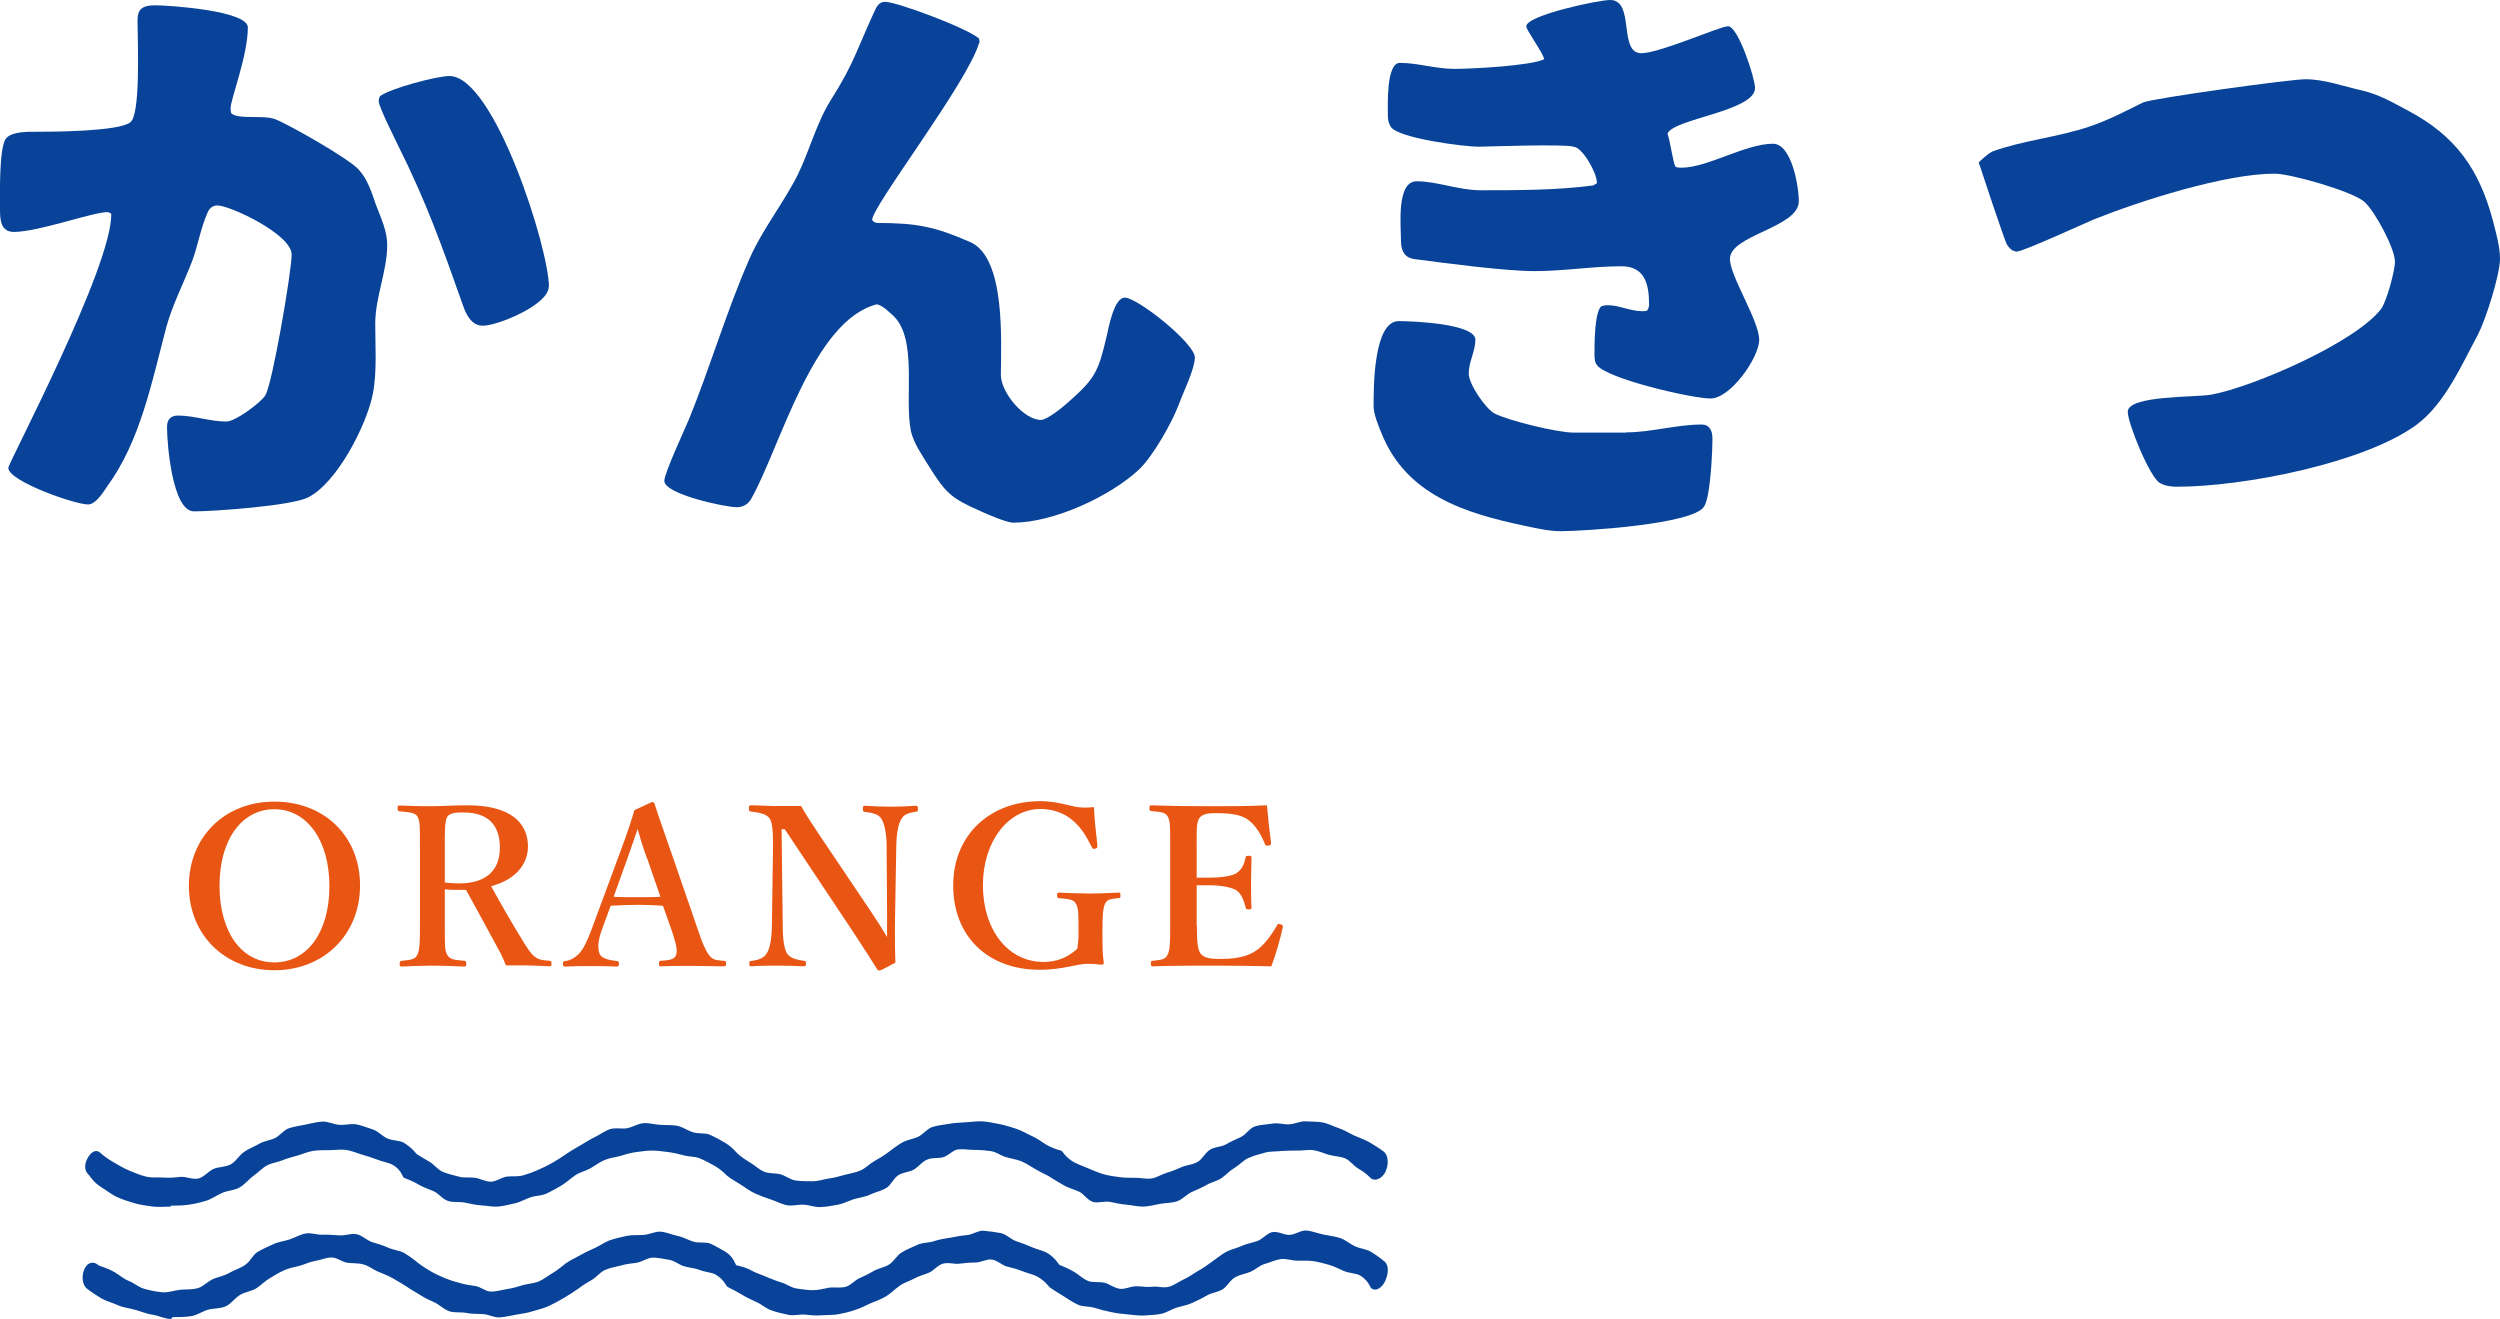
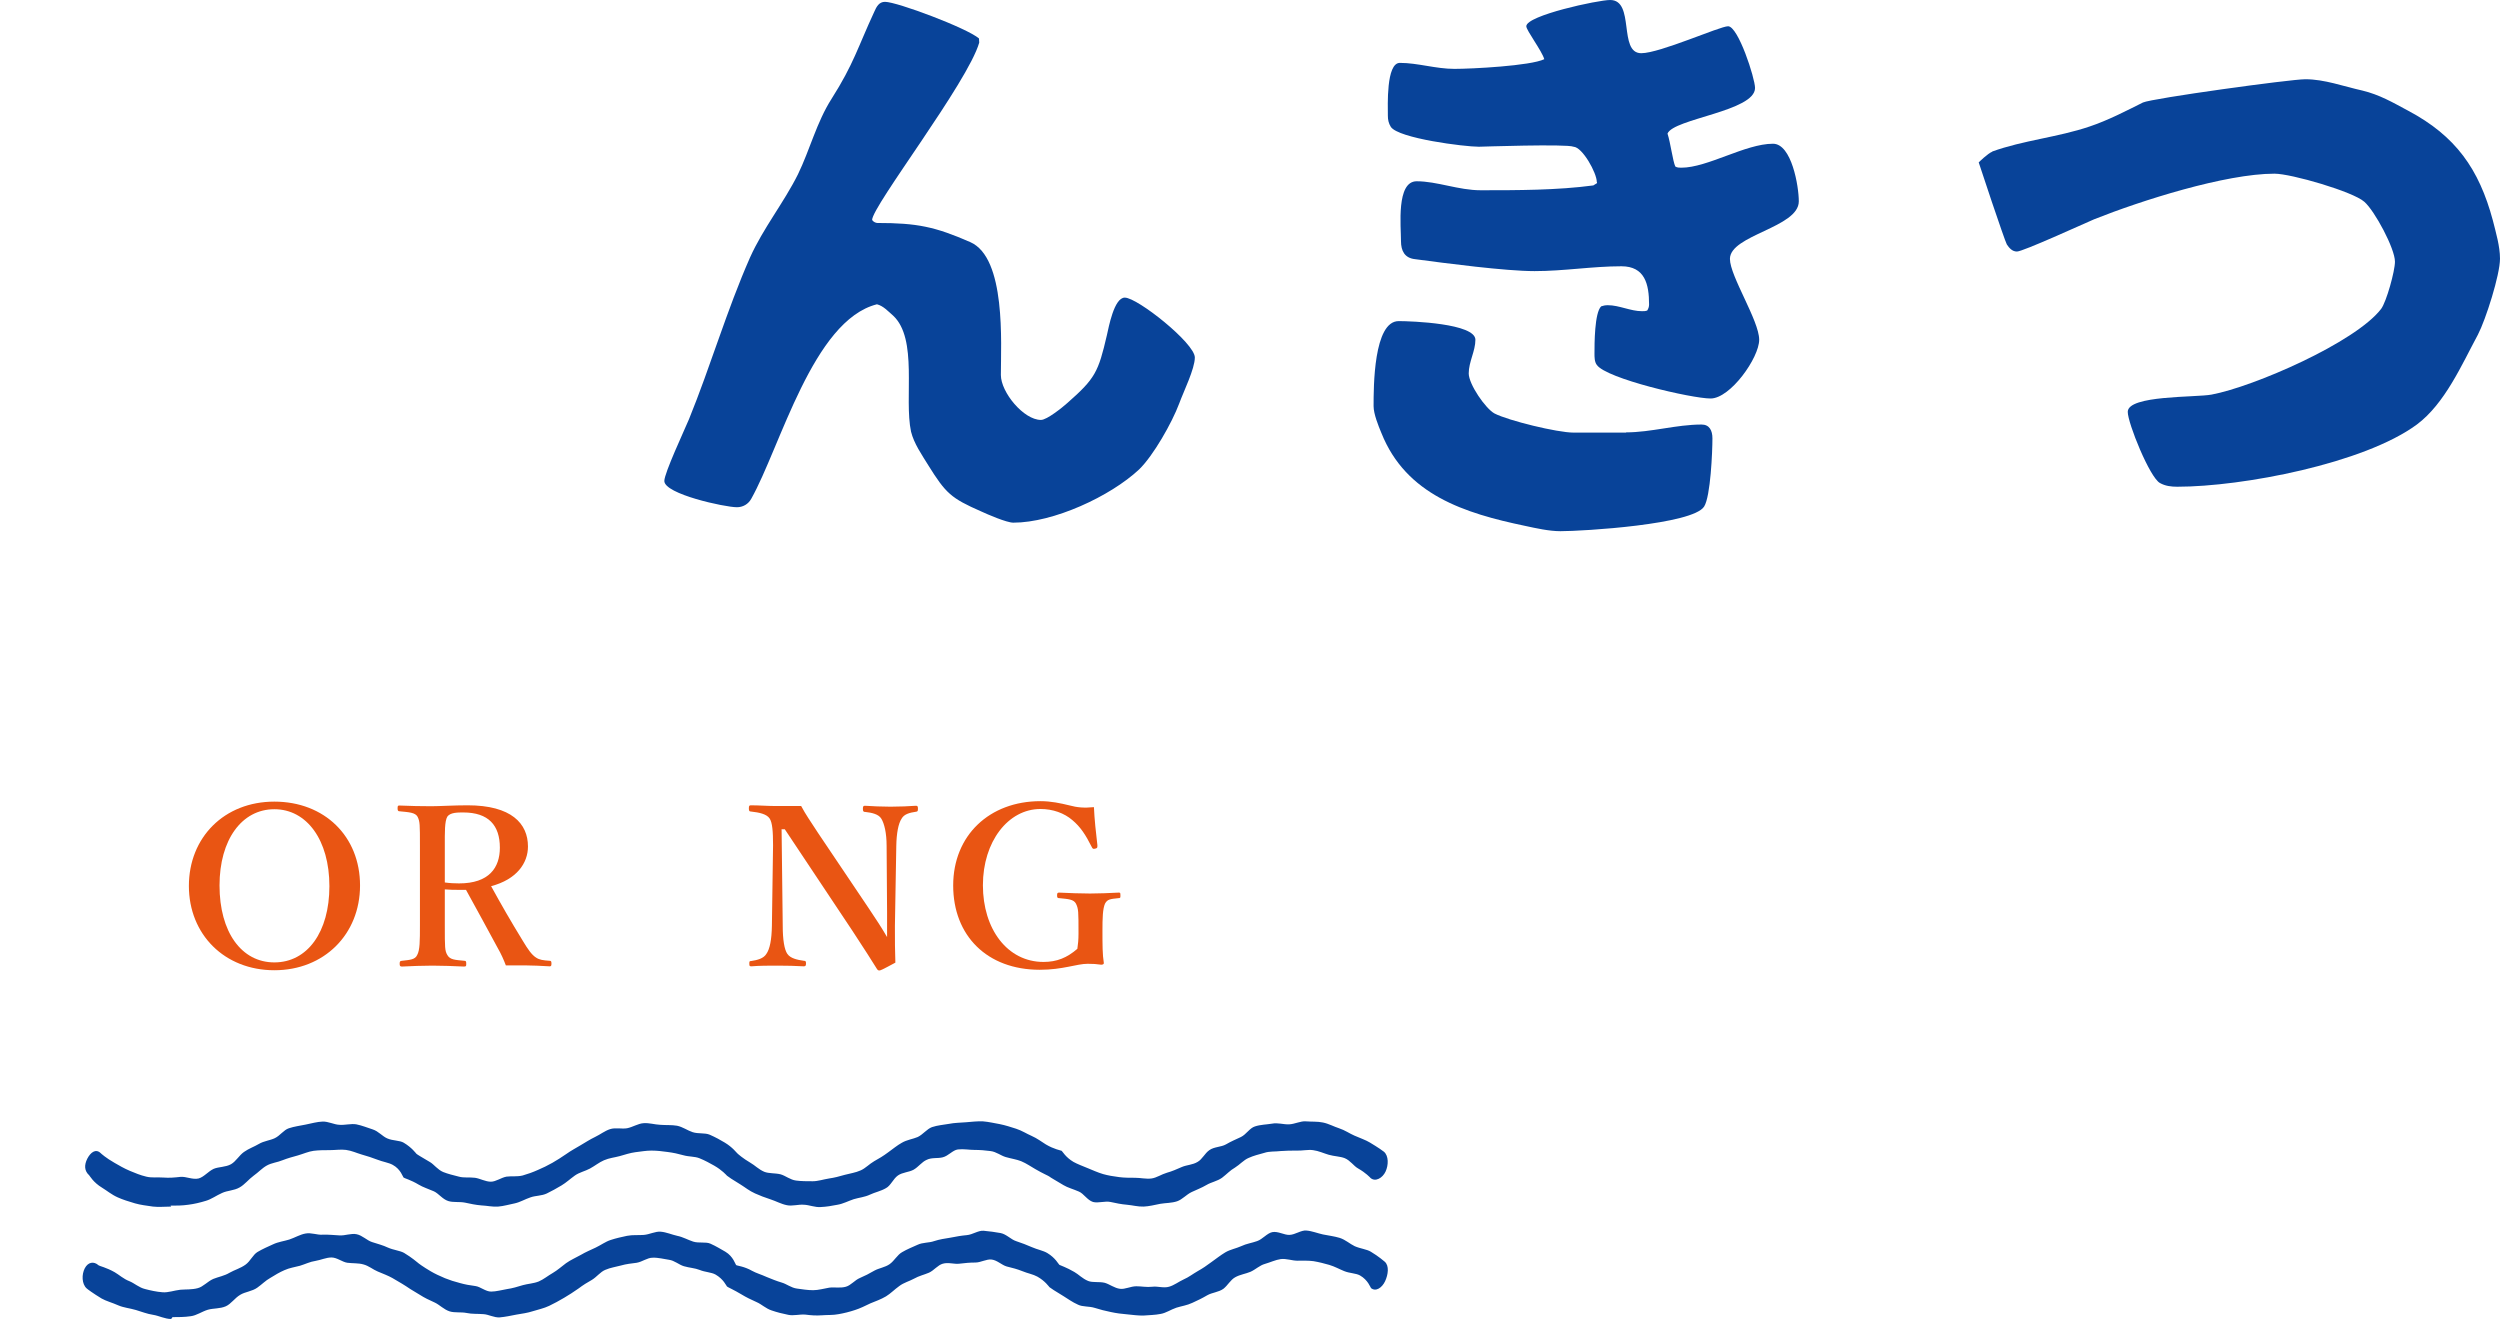
<svg xmlns="http://www.w3.org/2000/svg" id="_レイヤー_2" width="108.53" height="57.26" viewBox="0 0 108.53 57.26">
  <defs>
    <style>.cls-1{fill:#084399;}.cls-1,.cls-2{stroke-width:0px;}.cls-2{fill:#e95513;}</style>
  </defs>
  <g id="_コンテンツ">
-     <path class="cls-1" d="M10.01,4.71c0,.05,0,.13.03.21.34.29,1.38.05,1.92.26.65.26,3.2,1.72,3.61,2.18.39.42.57,1.01.75,1.53.21.55.49,1.14.49,1.74,0,1.14-.52,2.26-.52,3.43,0,.94.08,2.08-.1,3.02-.26,1.35-1.56,3.9-2.83,4.52-.73.36-4.06.6-4.94.6-.94,0-1.17-2.94-1.17-3.67,0-.31.16-.49.47-.49.7,0,1.4.26,2.11.26.39,0,1.48-.81,1.69-1.14.31-.52,1.14-5.38,1.14-6.11,0-.88-2.68-2.13-3.22-2.13-.18,0-.34.1-.42.29-.31.68-.42,1.43-.68,2.13-.36.94-.86,1.9-1.12,2.86-.62,2.34-1.12,4.94-2.57,6.92-.18.26-.49.78-.83.78-.57,0-3.46-1.01-3.46-1.59,0-.21,4.5-8.71,4.47-11.02-.05-.05-.1-.08-.18-.08-.62,0-2.99.86-4.06.86C.03,10.06,0,9.54,0,9.1,0,8.53-.05,6.4.26,6.01c.26-.31.96-.29,1.33-.29.52,0,3.59,0,4.08-.42.42-.36.31-3.28.31-3.85,0-.73-.16-1.22.75-1.22.6,0,4.03.23,4.03.96,0,1.22-.75,3.12-.75,3.51ZM23.82,12.45c0,.78-2.21,1.69-2.86,1.69-.49,0-.73-.49-.86-.88-.94-2.65-1.56-4.42-2.83-6.97-.03-.08-.83-1.64-.83-1.9,0-.08.03-.16.05-.21.44-.34,2.47-.88,3.02-.88,1.95,0,4.32,7.49,4.32,9.15Z" />
-     <path class="cls-1" d="M42.51,1.85c-.49,1.72-4.65,7.1-4.65,7.7.05.08.16.13.23.13,1.72,0,2.5.16,4.03.83,1.56.68,1.33,4.39,1.33,5.77,0,.75.99,1.95,1.74,1.95.26,0,.94-.55,1.14-.73,1.22-1.07,1.35-1.35,1.72-2.94.08-.34.31-1.64.78-1.64.55,0,3.04,1.98,3.04,2.6,0,.49-.49,1.48-.68,2-.31.83-1.12,2.26-1.74,2.86-1.25,1.17-3.72,2.31-5.46,2.31-.29,0-1.12-.36-1.4-.49-1.3-.57-1.53-.78-2.29-2-.29-.47-.62-.94-.75-1.46-.31-1.46.31-4.03-.78-5.04-.21-.18-.42-.42-.7-.49-2.78.7-4.19,6.19-5.46,8.45-.13.23-.36.36-.62.36-.52,0-3.15-.57-3.15-1.14,0-.34.86-2.18,1.07-2.68.94-2.31,1.64-4.73,2.65-7.02.57-1.27,1.46-2.37,2.08-3.61.52-1.07.81-2.26,1.46-3.28.96-1.51,1.14-2.24,1.85-3.77.1-.23.21-.44.47-.44.52,0,3.56,1.14,4.08,1.59l.03.18Z" />
+     <path class="cls-1" d="M42.51,1.85c-.49,1.72-4.65,7.1-4.65,7.7.05.08.16.13.23.13,1.72,0,2.5.16,4.03.83,1.56.68,1.33,4.39,1.33,5.77,0,.75.99,1.95,1.74,1.95.26,0,.94-.55,1.14-.73,1.22-1.07,1.35-1.35,1.72-2.94.08-.34.31-1.64.78-1.64.55,0,3.04,1.98,3.04,2.6,0,.49-.49,1.48-.68,2-.31.83-1.12,2.26-1.74,2.86-1.25,1.17-3.72,2.31-5.46,2.31-.29,0-1.12-.36-1.4-.49-1.3-.57-1.53-.78-2.29-2-.29-.47-.62-.94-.75-1.46-.31-1.46.31-4.03-.78-5.04-.21-.18-.42-.42-.7-.49-2.78.7-4.19,6.19-5.46,8.45-.13.23-.36.36-.62.36-.52,0-3.15-.57-3.15-1.14,0-.34.86-2.18,1.07-2.68.94-2.31,1.64-4.73,2.65-7.02.57-1.27,1.46-2.37,2.08-3.61.52-1.07.81-2.26,1.46-3.28.96-1.51,1.14-2.24,1.85-3.77.1-.23.21-.44.47-.44.52,0,3.56,1.14,4.08,1.59Z" />
    <path class="cls-1" d="M70.59,18.77c1.09,0,2.18-.34,3.28-.34.34,0,.47.26.47.6,0,.57-.08,2.52-.36,2.96-.49.78-5.25,1.07-6.24,1.07-.49,0-1.07-.13-1.53-.23-2.63-.55-5.17-1.35-6.24-4.03-.13-.31-.34-.83-.34-1.17,0-.83,0-3.69,1.09-3.69.55,0,3.33.1,3.33.81,0,.49-.29.96-.29,1.46,0,.47.73,1.53,1.12,1.74.6.31,2.73.83,3.43.83h2.29ZM69.32,7.9c0-.39-.62-1.51-1.01-1.53-.29-.13-4.06,0-4.11,0-.62,0-3.48-.36-3.82-.86-.1-.16-.13-.31-.13-.49,0-.42-.08-2.29.52-2.29.78,0,1.56.26,2.37.26.75,0,3.3-.13,3.9-.42-.1-.36-.78-1.25-.78-1.43,0-.47,3.12-1.14,3.64-1.14,1.09,0,.34,2.31,1.35,2.31.81,0,3.41-1.17,3.77-1.17.44,0,1.17,2.26,1.17,2.68,0,1.01-3.54,1.33-3.8,1.98.13.39.23,1.2.34,1.43.08.05.18.05.26.05,1.14,0,2.78-1.04,3.98-1.04.81,0,1.12,1.85,1.12,2.5,0,1.14-2.99,1.46-2.99,2.5,0,.75,1.27,2.68,1.27,3.51,0,.78-1.25,2.55-2.11,2.55-.81,0-4.53-.86-4.94-1.46-.1-.13-.1-.34-.1-.49,0-.42,0-1.77.29-2.05.08-.03.18-.05.29-.05.49,0,.99.26,1.48.26.08,0,.16,0,.23-.03.05-.08.08-.16.08-.26,0-.88-.18-1.66-1.2-1.66-1.25,0-2.5.21-3.77.21s-3.85-.34-5.2-.52c-.44-.05-.6-.36-.6-.78,0-.65-.21-2.6.68-2.6s1.82.39,2.78.39c1.59,0,3.33,0,4.89-.21l.16-.1v-.03Z" />
    <path class="cls-1" d="M86.48,6.58c1.35-.49,2.86-.62,4.24-1.09.78-.26,1.59-.68,2.31-1.04.39-.18,6.4-1.01,7.05-1.01.83,0,1.66.31,2.47.49.75.18,1.33.52,2,.88,2.05,1.09,3.07,2.52,3.67,4.76.13.52.31,1.12.31,1.66,0,.7-.62,2.65-.96,3.3-.7,1.3-1.43,2.99-2.65,3.9-2.29,1.69-7.57,2.7-10.4,2.7-.26,0-.52-.03-.75-.16-.44-.23-1.4-2.6-1.4-3.09,0-.73,2.96-.62,3.64-.75,1.82-.34,6.24-2.26,7.36-3.72.23-.31.6-1.64.6-2.05,0-.57-.88-2.21-1.33-2.6-.49-.44-3.17-1.22-3.9-1.22-2.13,0-5.8,1.17-7.83,1.98-.49.21-3.09,1.4-3.35,1.4-.21,0-.34-.16-.44-.31-.1-.18-1.22-3.54-1.22-3.56,0,0,.39-.39.6-.47Z" />
    <path class="cls-2" d="M15.63,38.44c0,2.12-1.56,3.68-3.72,3.68s-3.71-1.55-3.71-3.66,1.54-3.66,3.71-3.66,3.72,1.5,3.72,3.64ZM9.53,38.44c0,2.02.95,3.34,2.38,3.34s2.39-1.31,2.39-3.31-.98-3.34-2.39-3.34-2.38,1.32-2.38,3.31Z" />
    <path class="cls-2" d="M19.31,40.18c0,.96,0,1.09.11,1.28.12.21.34.21.74.25.07,0,.08.03.08.13,0,.09,0,.12-.1.12-.44-.02-.93-.04-1.37-.04s-.91.02-1.32.04c-.08,0-.1-.03-.1-.12,0-.11.02-.12.1-.13.35-.04.57-.05.66-.25.12-.21.12-.63.12-1.28v-3.47c0-.92,0-1.04-.1-1.25-.1-.19-.38-.2-.78-.24-.07,0-.09-.03-.09-.13,0-.12.02-.12.09-.12.45.02.95.03,1.37.03.36,0,.98-.04,1.58-.04,1.9,0,2.62.79,2.62,1.79,0,.72-.49,1.43-1.6,1.72.41.75.87,1.55,1.38,2.38.21.35.38.6.57.72.15.1.31.12.59.14.06,0,.08.02.08.12s-.02.12-.08.12c-.4-.02-.71-.04-1.02-.04-.27,0-.55,0-.88,0-.09-.24-.21-.51-.35-.75-.47-.86-.9-1.67-1.38-2.53-.1,0-.21,0-.32,0-.19,0-.36,0-.6-.02v1.55ZM19.31,38.31c.21.03.44.04.62.04,1.3,0,1.77-.68,1.77-1.55,0-.97-.49-1.53-1.59-1.53-.25,0-.56,0-.69.18-.12.2-.11.7-.11,1.25v1.6Z" />
-     <path class="cls-2" d="M28.79,39.32c-.32-.02-.73-.04-1.09-.04-.4,0-.79.02-1.19.04l-.37,1.01c-.21.57-.19.85-.11,1.08.09.2.4.27.75.31.06,0,.09.02.09.12s-.03.12-.11.12c-.35-.02-.84-.02-1.2-.02-.34,0-.69,0-1.01.02-.09,0-.11-.02-.11-.12s.02-.12.11-.12c.26-.04.42-.16.57-.3.19-.19.37-.55.58-1.12l1.15-3.11c.45-1.21.54-1.51.69-2.02l.76-.35c.07,0,.11.02.12.09.19.6.37,1.08.8,2.33l1.08,3.13c.19.57.33.9.48,1.09.16.2.26.22.62.25.11,0,.12.02.12.12s-.02.12-.12.12c-.41,0-.95-.02-1.36-.02-.37,0-.94,0-1.35.02-.07,0-.08-.02-.08-.12s.02-.12.08-.12c.36-.02.6-.06.66-.25.07-.21,0-.48-.17-1.01l-.4-1.13ZM28.08,37.25c-.22-.63-.3-.91-.4-1.26-.13.37-.21.62-.43,1.24l-.61,1.7c.32.02.7.02,1.07.02.31,0,.68,0,.96-.02l-.58-1.68Z" />
    <path class="cls-2" d="M33.93,35.99l.05,4.2c0,.61.07,1.03.2,1.22.13.19.42.26.72.3.08,0,.09.03.09.12s-.02.12-.1.12c-.36-.02-.73-.03-1.12-.03s-.81,0-1.15.03c-.08,0-.09-.02-.09-.11,0-.1,0-.12.08-.12.27-.04.54-.11.66-.31.15-.21.23-.62.24-1.22l.05-3.49c0-.61-.03-.99-.15-1.17-.13-.19-.44-.26-.81-.3-.07,0-.09-.03-.09-.14,0-.11.02-.13.09-.13.35,0,.72.03,1.01.03s.7,0,1.17,0c.21.39.37.61.74,1.18l2.2,3.27c.34.51.54.81.79,1.24v-1.09l-.02-2.87c0-.56-.1-.97-.23-1.18-.12-.2-.42-.26-.68-.29-.09,0-.12-.02-.12-.13,0-.12.02-.14.09-.14.31.02.74.04,1.11.04s.84-.02,1.1-.04c.07,0,.09.02.09.13,0,.11-.02.12-.09.13-.27.04-.51.1-.62.3-.14.21-.22.63-.23,1.18l-.06,3.48c0,.66,0,1.07.02,1.59-.61.33-.65.34-.7.34-.04,0-.07-.02-.09-.05-.31-.49-.48-.77-1.08-1.68l-2.93-4.4h-.13Z" />
    <path class="cls-2" d="M47.64,36.71c0,.08,0,.11-.09.13-.1.03-.12,0-.16-.08-.26-.52-.49-.87-.84-1.16-.35-.3-.84-.48-1.38-.48-1.4,0-2.5,1.41-2.5,3.31s1.06,3.33,2.63,3.33c.58,0,1.02-.18,1.47-.57.03-.2.05-.39.05-.66,0-.97,0-1.07-.11-1.3-.1-.19-.33-.2-.73-.24-.07,0-.09-.02-.09-.12s.02-.12.09-.12c.44.02.92.04,1.34.04s.8-.02,1.24-.04c.07,0,.08,0,.08.12,0,.1,0,.12-.08.12-.36.04-.48.04-.59.24-.1.23-.11.64-.11,1.16,0,.65,0,1.04.06,1.42,0,.04-.04.07-.11.07-.2-.03-.37-.04-.59-.04-.48,0-1.08.26-2.08.26-2.29,0-3.76-1.48-3.76-3.66s1.58-3.66,3.79-3.66c.46,0,.87.09,1.24.18.37.1.65.12,1.08.08.02.5.09,1.15.15,1.65Z" />
-     <path class="cls-2" d="M51.96,40.19c0,.4,0,.94.13,1.16.15.26.5.28.92.28.89,0,1.34-.2,1.65-.46.3-.25.56-.62.77-.98.03-.07.06-.1.15-.07.12.04.12.08.11.13-.11.51-.31,1.21-.5,1.7-.84-.02-1.73-.03-2.52-.03-.84,0-1.77,0-2.62.03-.07,0-.09-.02-.09-.12s.02-.12.09-.12c.36-.04.53-.05.63-.25.12-.21.12-.63.12-1.28v-3.48c0-.92,0-1.05-.11-1.26-.1-.18-.3-.19-.7-.23-.07,0-.09-.02-.09-.12,0-.12.02-.13.09-.13.84.03,1.73.04,2.54.04s1.63,0,2.47-.04c.04.49.11,1.13.18,1.63,0,.06,0,.1-.11.12-.11,0-.14,0-.16-.07-.14-.38-.4-.79-.65-.99-.27-.24-.69-.35-1.44-.35-.34,0-.64.02-.77.24-.12.2-.1.64-.1,1.16v1.4c.15,0,.37,0,.54,0,.59,0,1.04-.08,1.21-.21.22-.16.32-.39.37-.65,0-.06.03-.09.14-.09.11,0,.12.03.12.1,0,.35-.02.68-.02,1.01,0,.35,0,.77.02,1.11,0,.08,0,.11-.12.11s-.12-.03-.14-.1c-.06-.24-.16-.56-.38-.72-.18-.12-.62-.23-1.2-.23-.16,0-.38,0-.54,0v1.74Z" />
    <path class="cls-1" d="M7.43,57.26c-.27,0-.53-.14-.78-.18-.27-.04-.51-.14-.75-.21-.27-.08-.53-.1-.76-.2-.27-.12-.54-.19-.73-.3-.38-.23-.62-.41-.65-.44-.21-.19-.22-.6-.08-.87.14-.27.39-.32.6-.13.03.03.33.09.7.3.19.11.38.29.64.39.22.09.42.28.68.34.23.06.49.12.76.14.24.02.5-.08.77-.11.24-.02.51,0,.76-.07.23-.06.42-.29.67-.4.22-.09.48-.13.71-.27.21-.12.47-.19.69-.35.21-.15.32-.43.52-.55.22-.13.45-.23.67-.33.23-.11.49-.14.71-.21.24-.08.47-.22.7-.26.25-.05.51.07.75.05.25-.01.49.02.72.03.25.02.51-.1.75-.05.25.05.45.27.67.34.25.08.48.14.69.24.25.11.52.13.7.23.35.21.56.4.59.42.03.03.23.18.57.38.17.1.38.2.62.3.2.08.41.15.65.21.21.06.43.1.67.13.22.03.44.24.68.24.22,0,.46-.07.7-.11.22-.03.45-.1.68-.17.21-.06.47-.07.69-.16.21-.09.4-.25.61-.37.19-.11.37-.27.57-.42.21-.15.43-.24.64-.36.22-.13.44-.22.65-.32.23-.11.43-.26.65-.33.24-.08.48-.13.71-.18.25-.05.49-.02.73-.04.25-.02.5-.16.73-.14.25.02.49.13.72.18.25.05.47.18.69.25.25.08.55,0,.75.09.25.11.47.25.65.35.35.21.43.55.47.58.03.03.34.05.69.25.18.1.4.16.64.27.2.08.41.17.65.24.21.06.41.23.66.26.22.03.46.07.7.07.23,0,.46-.07.7-.11.22-.03.48.03.72-.04.22-.06.39-.29.61-.38.21-.09.41-.19.63-.32.2-.11.46-.14.66-.28.21-.15.33-.4.54-.52.22-.13.45-.22.67-.32.23-.11.5-.08.72-.16.24-.08.47-.11.71-.15.25-.05.48-.09.71-.11.25-.02.5-.21.73-.19.25.02.51.06.74.1.25.05.45.28.67.35.25.08.47.17.68.26.25.11.5.15.68.26.35.21.48.48.52.51.03.02.31.11.65.31.18.1.35.29.6.39.2.08.48.02.72.08.21.06.42.23.66.26.22.03.46-.11.71-.11.23,0,.45.05.7.02.22-.03.49.07.72,0,.22-.06.42-.22.64-.32.21-.09.4-.24.61-.36.2-.11.39-.24.59-.39.21-.15.4-.3.6-.42.22-.13.47-.17.69-.27.23-.11.47-.14.69-.22.24-.08.43-.34.66-.39.25-.05.52.13.75.12.25-.01.5-.21.73-.19.25.02.49.12.72.17.25.05.5.08.73.15.25.08.44.26.65.36.25.11.52.13.7.24.35.21.56.4.6.43.21.18.15.57.02.85-.13.28-.4.47-.61.3-.03-.03-.13-.35-.48-.55-.18-.1-.45-.09-.69-.19-.2-.08-.41-.2-.65-.27-.21-.06-.44-.12-.68-.16-.22-.03-.46-.02-.7-.02-.23,0-.48-.1-.72-.07-.22.03-.45.14-.69.21-.22.06-.4.24-.62.34-.21.09-.46.12-.67.24-.2.11-.32.35-.51.5-.21.15-.49.16-.7.28-.22.13-.43.23-.65.33-.23.11-.47.14-.69.21-.24.08-.45.23-.68.27-.25.05-.49.05-.73.07-.25.01-.49-.03-.72-.05-.25-.02-.48-.05-.71-.1-.25-.05-.48-.11-.7-.18-.25-.08-.53-.04-.73-.14-.25-.11-.45-.26-.63-.37-.35-.21-.58-.36-.61-.39-.03-.03-.19-.27-.53-.46-.18-.1-.42-.14-.66-.24-.2-.08-.42-.14-.67-.2-.21-.06-.41-.27-.65-.3-.22-.03-.47.13-.71.13-.23,0-.45.02-.69.05-.22.03-.48-.07-.72,0-.22.06-.38.29-.6.39-.21.09-.44.14-.65.26-.2.11-.44.17-.64.32-.21.15-.38.33-.58.45-.22.13-.45.21-.67.3-.23.11-.45.22-.67.29-.24.08-.48.14-.71.18-.25.05-.49.03-.73.05-.25.02-.49,0-.72-.03-.25-.02-.51.06-.74.01-.25-.05-.49-.11-.72-.19-.25-.08-.44-.27-.65-.36-.25-.11-.47-.22-.65-.33-.35-.21-.61-.32-.64-.35-.03-.03-.15-.32-.5-.52-.18-.1-.45-.1-.69-.2-.2-.08-.44-.09-.68-.16-.21-.06-.41-.25-.65-.28-.22-.03-.46-.1-.71-.09-.23,0-.45.18-.69.22-.22.03-.45.05-.69.12-.22.06-.45.09-.68.19-.21.09-.36.3-.57.43-.2.11-.39.23-.59.38-.21.15-.42.28-.62.4-.22.13-.44.25-.65.35-.23.11-.48.16-.7.23-.24.08-.49.11-.72.15-.25.05-.49.1-.72.12-.25.02-.49-.13-.72-.14-.25-.02-.49,0-.72-.05-.25-.05-.52,0-.74-.07-.25-.08-.43-.28-.64-.38-.25-.11-.47-.22-.64-.33-.35-.21-.58-.35-.61-.38-.03-.02-.25-.16-.6-.36-.18-.1-.39-.18-.63-.28-.2-.08-.39-.25-.63-.31-.21-.06-.45-.04-.69-.07-.22-.03-.45-.23-.69-.23-.23,0-.46.11-.7.15-.22.03-.44.14-.67.21-.22.06-.45.09-.67.19-.21.09-.41.21-.62.34-.2.11-.36.28-.56.42-.22.16-.53.18-.74.31-.24.14-.4.4-.63.5-.25.11-.54.08-.78.15-.26.08-.49.25-.74.28-.27.04-.54.04-.79.04Z" />
    <path class="cls-1" d="M7.43,52.38c-.27,0-.54.03-.79,0-.27-.04-.54-.07-.78-.14-.27-.08-.53-.16-.75-.26-.27-.12-.48-.3-.68-.42-.38-.23-.53-.51-.56-.54-.21-.19-.22-.44-.08-.72.14-.27.36-.44.57-.25.03.03.24.22.61.43.19.11.41.24.67.35.22.09.45.19.71.25.23.06.49.02.75.04.24.02.48,0,.74-.03.24-.02.52.13.78.07.23-.06.42-.31.66-.42.22-.09.52-.07.75-.2.21-.12.35-.38.56-.53.21-.15.45-.23.65-.35.22-.13.48-.15.69-.25.23-.11.39-.36.61-.43.24-.08.49-.11.73-.16.25-.05.49-.12.73-.13.25-.01.5.13.73.14.25.02.51-.06.74-.02.25.05.49.15.71.22.25.08.42.3.63.39.25.11.54.08.72.19.35.21.52.45.55.48.03.03.25.16.59.36.17.1.33.33.57.43.2.08.44.14.68.2.21.06.46.02.7.05.22.03.45.17.69.17.22,0,.45-.18.68-.22.22-.03.47.01.7-.05.21-.06.44-.14.66-.24.21-.09.42-.19.63-.31.19-.11.4-.24.6-.38.21-.15.42-.26.62-.38.22-.13.42-.26.63-.36.23-.11.43-.27.65-.34.24-.08.51,0,.74-.04.25-.05.47-.2.71-.22.25-.02.49.06.73.07.25.02.5,0,.73.04.25.05.46.21.68.28.25.08.53.02.74.11.25.11.47.23.65.34.35.21.52.45.55.47.03.03.23.21.57.41.18.1.36.29.6.39.2.08.47.05.71.11.21.06.42.24.67.27.22.03.47.03.72.03.23,0,.46-.08.71-.12.22-.03.45-.09.69-.16.22-.06.46-.09.68-.19.21-.09.38-.28.59-.4.2-.11.4-.23.6-.38.21-.15.4-.31.6-.42.22-.13.48-.16.69-.25.23-.11.4-.35.62-.43.24-.08.5-.1.73-.14.25-.05.5-.05.74-.07.25-.02.5-.05.74-.04.25.02.5.08.73.12.25.05.49.13.71.2.25.08.46.22.67.31.25.11.44.26.62.37.35.21.65.26.69.28.03.02.17.28.51.48.18.1.4.18.64.28.2.08.41.18.65.25.21.06.45.1.69.13.22.03.46.03.7.03.23,0,.47.06.71.03.22-.03.43-.18.67-.25.22-.06.42-.15.65-.25.21-.09.47-.09.68-.22.2-.11.31-.37.51-.51.21-.15.51-.13.72-.25.22-.13.44-.22.65-.32.23-.11.38-.39.61-.46.24-.08.5-.08.74-.12.25-.05.5.04.74.03.25-.01.5-.15.73-.13.25.02.51,0,.74.05.25.05.48.18.7.25.25.08.46.23.67.32.25.11.49.19.67.3.35.21.58.37.61.4.21.18.2.58.07.86-.13.28-.44.46-.65.28-.03-.03-.2-.22-.55-.42-.18-.1-.33-.34-.57-.44-.2-.08-.46-.08-.7-.15-.21-.06-.44-.17-.68-.2-.22-.03-.47.03-.71.02-.23,0-.46,0-.7.02-.22.03-.48,0-.71.08-.22.06-.46.12-.68.22-.21.09-.38.29-.59.42-.2.11-.36.29-.56.44-.21.15-.47.19-.67.31-.22.13-.44.21-.65.31-.23.11-.4.32-.63.4-.24.08-.5.07-.73.11-.25.05-.49.11-.72.12-.25.01-.49-.06-.73-.08-.25-.02-.48-.07-.71-.12-.25-.05-.53.06-.76,0-.25-.08-.4-.36-.61-.45-.25-.11-.49-.17-.67-.28-.35-.21-.58-.34-.61-.37-.03-.03-.28-.13-.62-.33-.18-.1-.37-.24-.61-.34-.2-.08-.43-.11-.67-.18-.21-.06-.41-.23-.66-.26-.22-.03-.46-.05-.7-.05-.23,0-.47-.05-.72-.02-.22.03-.41.28-.65.34-.22.06-.48,0-.7.11-.21.09-.36.31-.57.43-.2.11-.48.11-.68.25-.21.15-.31.44-.52.55-.22.13-.48.18-.69.28-.23.11-.48.13-.71.2-.24.08-.46.2-.7.24-.25.05-.49.09-.73.1-.25.02-.49-.09-.73-.1-.25-.02-.51.07-.74.02-.25-.05-.48-.18-.7-.25-.25-.08-.48-.17-.68-.26-.25-.11-.44-.27-.62-.38-.35-.21-.57-.36-.6-.39-.03-.03-.21-.24-.56-.44-.18-.1-.39-.22-.64-.32-.2-.08-.46-.06-.7-.13-.21-.06-.44-.11-.68-.14-.22-.03-.45-.06-.7-.06-.23,0-.45.04-.7.07-.22.03-.44.1-.68.17-.22.06-.45.08-.68.18-.21.09-.39.24-.61.36-.2.11-.45.16-.65.3-.21.15-.38.31-.58.43-.22.13-.43.25-.64.35-.23.11-.49.09-.71.17-.24.08-.45.21-.68.26-.25.05-.48.12-.72.14-.25.02-.49-.04-.73-.05-.25-.02-.48-.07-.71-.12-.25-.05-.51,0-.73-.07-.25-.08-.41-.32-.62-.42-.25-.11-.48-.18-.66-.29-.35-.21-.63-.28-.66-.31-.03-.02-.12-.36-.47-.55-.18-.1-.43-.13-.68-.23-.2-.08-.43-.15-.67-.22-.21-.06-.44-.17-.68-.2-.22-.03-.47.01-.71.01-.23,0-.46,0-.7.03-.22.03-.44.13-.68.2-.22.06-.44.12-.67.21-.21.09-.47.11-.68.23-.2.11-.37.3-.57.44-.22.16-.39.39-.61.51-.24.14-.53.13-.76.24-.25.11-.46.27-.7.34-.26.08-.52.14-.76.17-.27.04-.53.04-.78.04Z" />
  </g>
</svg>